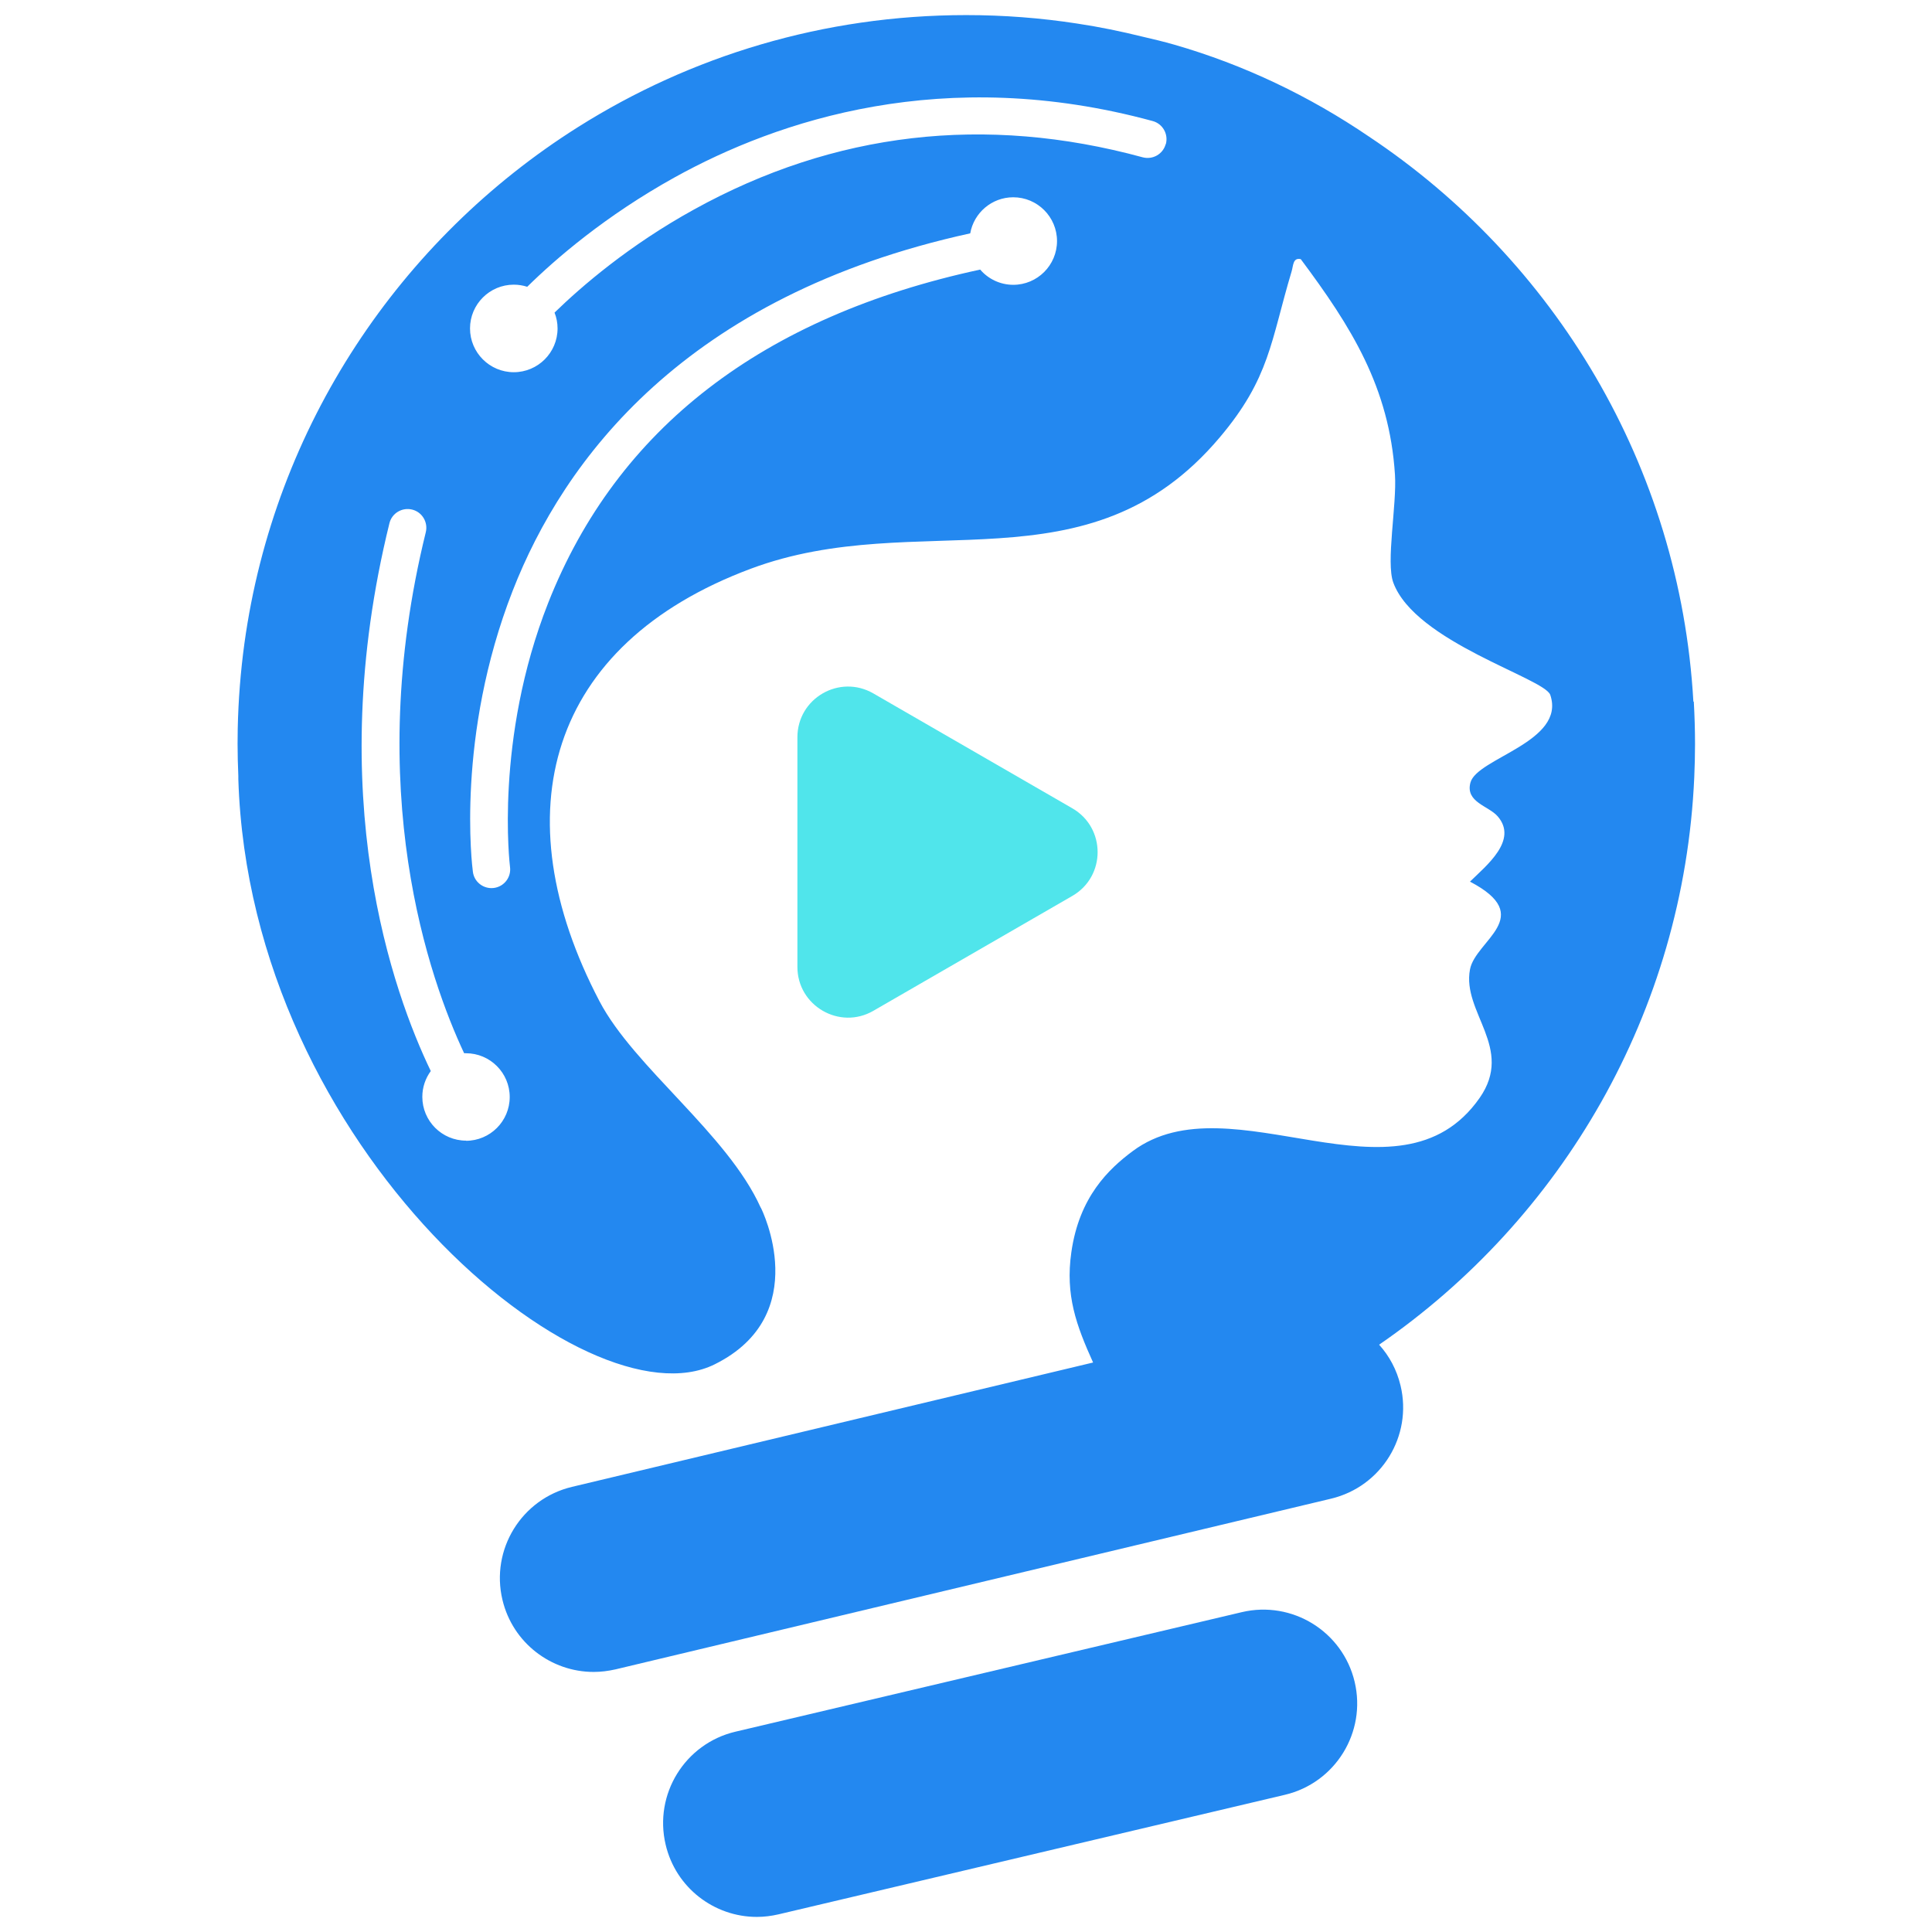
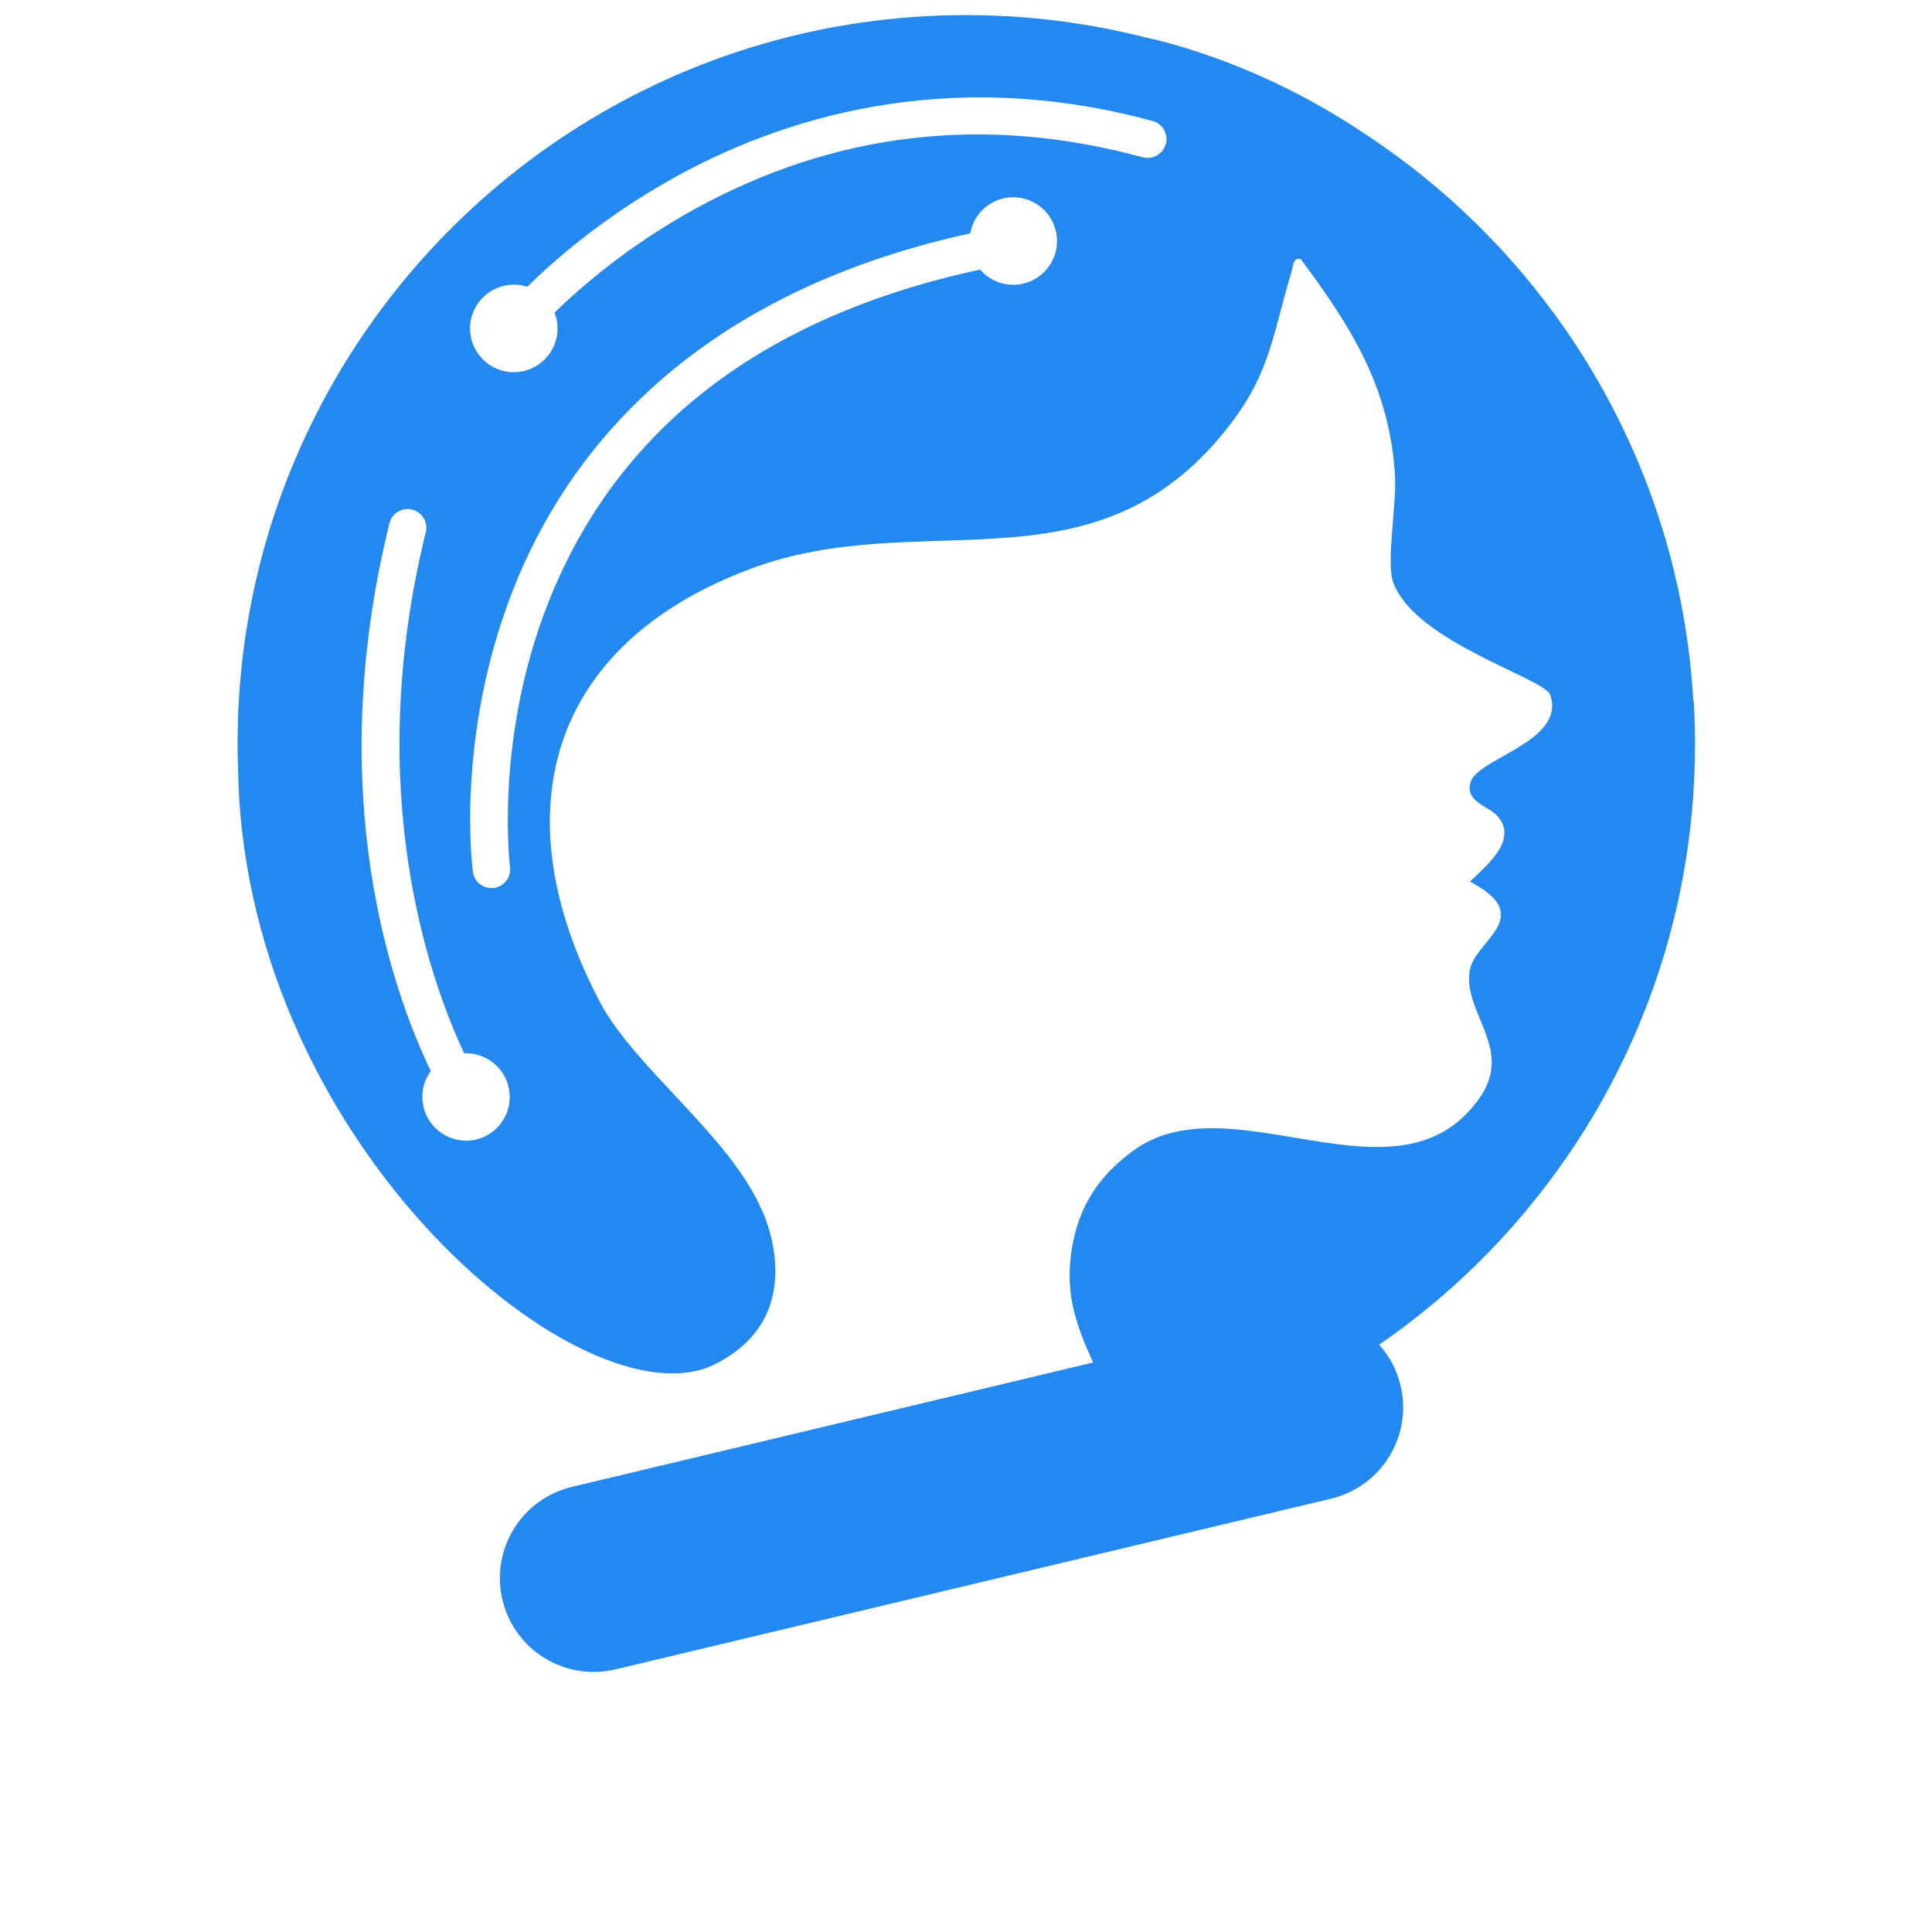
<svg xmlns="http://www.w3.org/2000/svg" id="_图层_2" data-name="图层 2" width="128" height="128" viewBox="0 0 128 128">
  <defs>
    <style>
      .cls-1 {
        fill: #50e5eb;
      }

      .cls-2 {
        fill: #2388f0;
      }
    </style>
  </defs>
  <g id="_讯飞智作" data-name="讯飞智作">
-     <path class="cls-2" d="M50.14,127c-2.82,0-5.37-1.93-6.04-4.79-.79-3.34,1.28-6.69,4.62-7.48l33.55-7.92c3.34-.79,6.69,1.28,7.48,4.62.79,3.34-1.28,6.69-4.62,7.48l-33.55,7.92c-.48.11-.96.17-1.43.17Z" />
-     <path class="cls-1" d="M52.83,48.84v15.22c0,2.58,2.8,4.2,5.03,2.91l13.18-7.61c2.24-1.29,2.24-4.52,0-5.81l-13.18-7.61c-2.24-1.29-5.03.32-5.03,2.91Z" />
    <path class="cls-2" d="M112.19,46.47c-.89-15.62-9.22-29.25-21.49-37.42-3.94-2.68-8.28-4.76-12.9-6.09-.7-.2-1.4-.37-2.1-.53-1.42-.35-2.87-.65-4.34-.87-2.4-.37-4.85-.56-7.35-.56-9.45,0-18.26,2.72-25.7,7.41-11.79,7.43-20.14,19.82-22.12,34.24-.25,1.84-.4,3.72-.44,5.63,0,.33-.01.67-.01,1,0,.71.02,1.42.05,2.13,0,.07,0,.14,0,.21.77,24.59,23.09,42.98,31.56,38.77,6.59-3.27,3.09-10.31,3.09-10.31-.01-.03-.03-.06-.05-.09-2.2-4.87-8.38-9.28-10.67-13.65-6.53-12.46-3.42-23.64,10.02-28.66,11.14-4.16,22.31,1.68,31.07-8.7,3.33-3.94,3.38-6.39,4.76-10.99.12-.39.08-.94.61-.82,3.34,4.48,5.87,8.48,6.24,14.28.13,1.99-.61,5.8-.11,7.15,1.45,3.94,10.02,6.33,10.4,7.44,1.05,3.11-4.86,4.18-5.29,5.81-.35,1.3,1.21,1.54,1.81,2.24,1.36,1.58-.76,3.26-1.84,4.32,4.43,2.32.36,3.89,0,5.82-.54,2.85,2.95,5.2.64,8.51-5.37,7.68-16.48-1.31-22.98,3.52-1.6,1.19-3.55,3.04-4.07,6.7-.41,2.85.33,4.85,1.44,7.31l-34.53,8.24c-3.34.8-5.4,4.15-4.6,7.49.68,2.85,3.23,4.77,6.04,4.77.48,0,.96-.06,1.45-.17l47.41-11.31c3.34-.8,5.4-4.15,4.6-7.49-.25-1.05-.75-1.97-1.42-2.71,12.08-8.32,20.19-22,20.88-37.61.03-.72.05-1.45.05-2.18,0-.94-.03-1.88-.08-2.8ZM30.88,75.57c-1.6,0-2.9-1.3-2.9-2.9,0-.64.21-1.23.56-1.71-2.47-5.13-7.2-18.19-2.74-36.29.16-.67.84-1.07,1.5-.91.67.16,1.07.84.91,1.5-4.22,17.13.26,29.66,2.54,34.52.04,0,.08,0,.12,0,1.6,0,2.9,1.3,2.9,2.9s-1.3,2.9-2.9,2.9ZM67.14,18.87c-.88,0-1.67-.39-2.2-1.01-14.43,3.11-24.06,10.53-28.62,22.08-3.57,9.05-2.54,17.41-2.53,17.5.09.68-.39,1.3-1.07,1.39-.05,0-.11.01-.16.01-.61,0-1.15-.45-1.23-1.08-.05-.36-1.13-8.99,2.64-18.63,3.36-8.6,11.36-19.52,30.31-23.67.24-1.36,1.43-2.39,2.85-2.39,1.6,0,2.9,1.3,2.9,2.9s-1.3,2.9-2.9,2.9ZM77.23,9.55c-.18.66-.86,1.05-1.53.87-10.42-2.84-20.42-1.68-29.72,3.46-4.3,2.37-7.44,5.08-9.24,6.83.13.33.2.68.2,1.05,0,1.6-1.3,2.9-2.9,2.9s-2.9-1.3-2.9-2.9,1.3-2.9,2.9-2.9c.31,0,.61.05.89.14,1.89-1.86,5.19-4.71,9.77-7.25,6.82-3.78,17.85-7.49,31.67-3.73.66.18,1.05.86.87,1.53Z" />
  </g>
</svg>